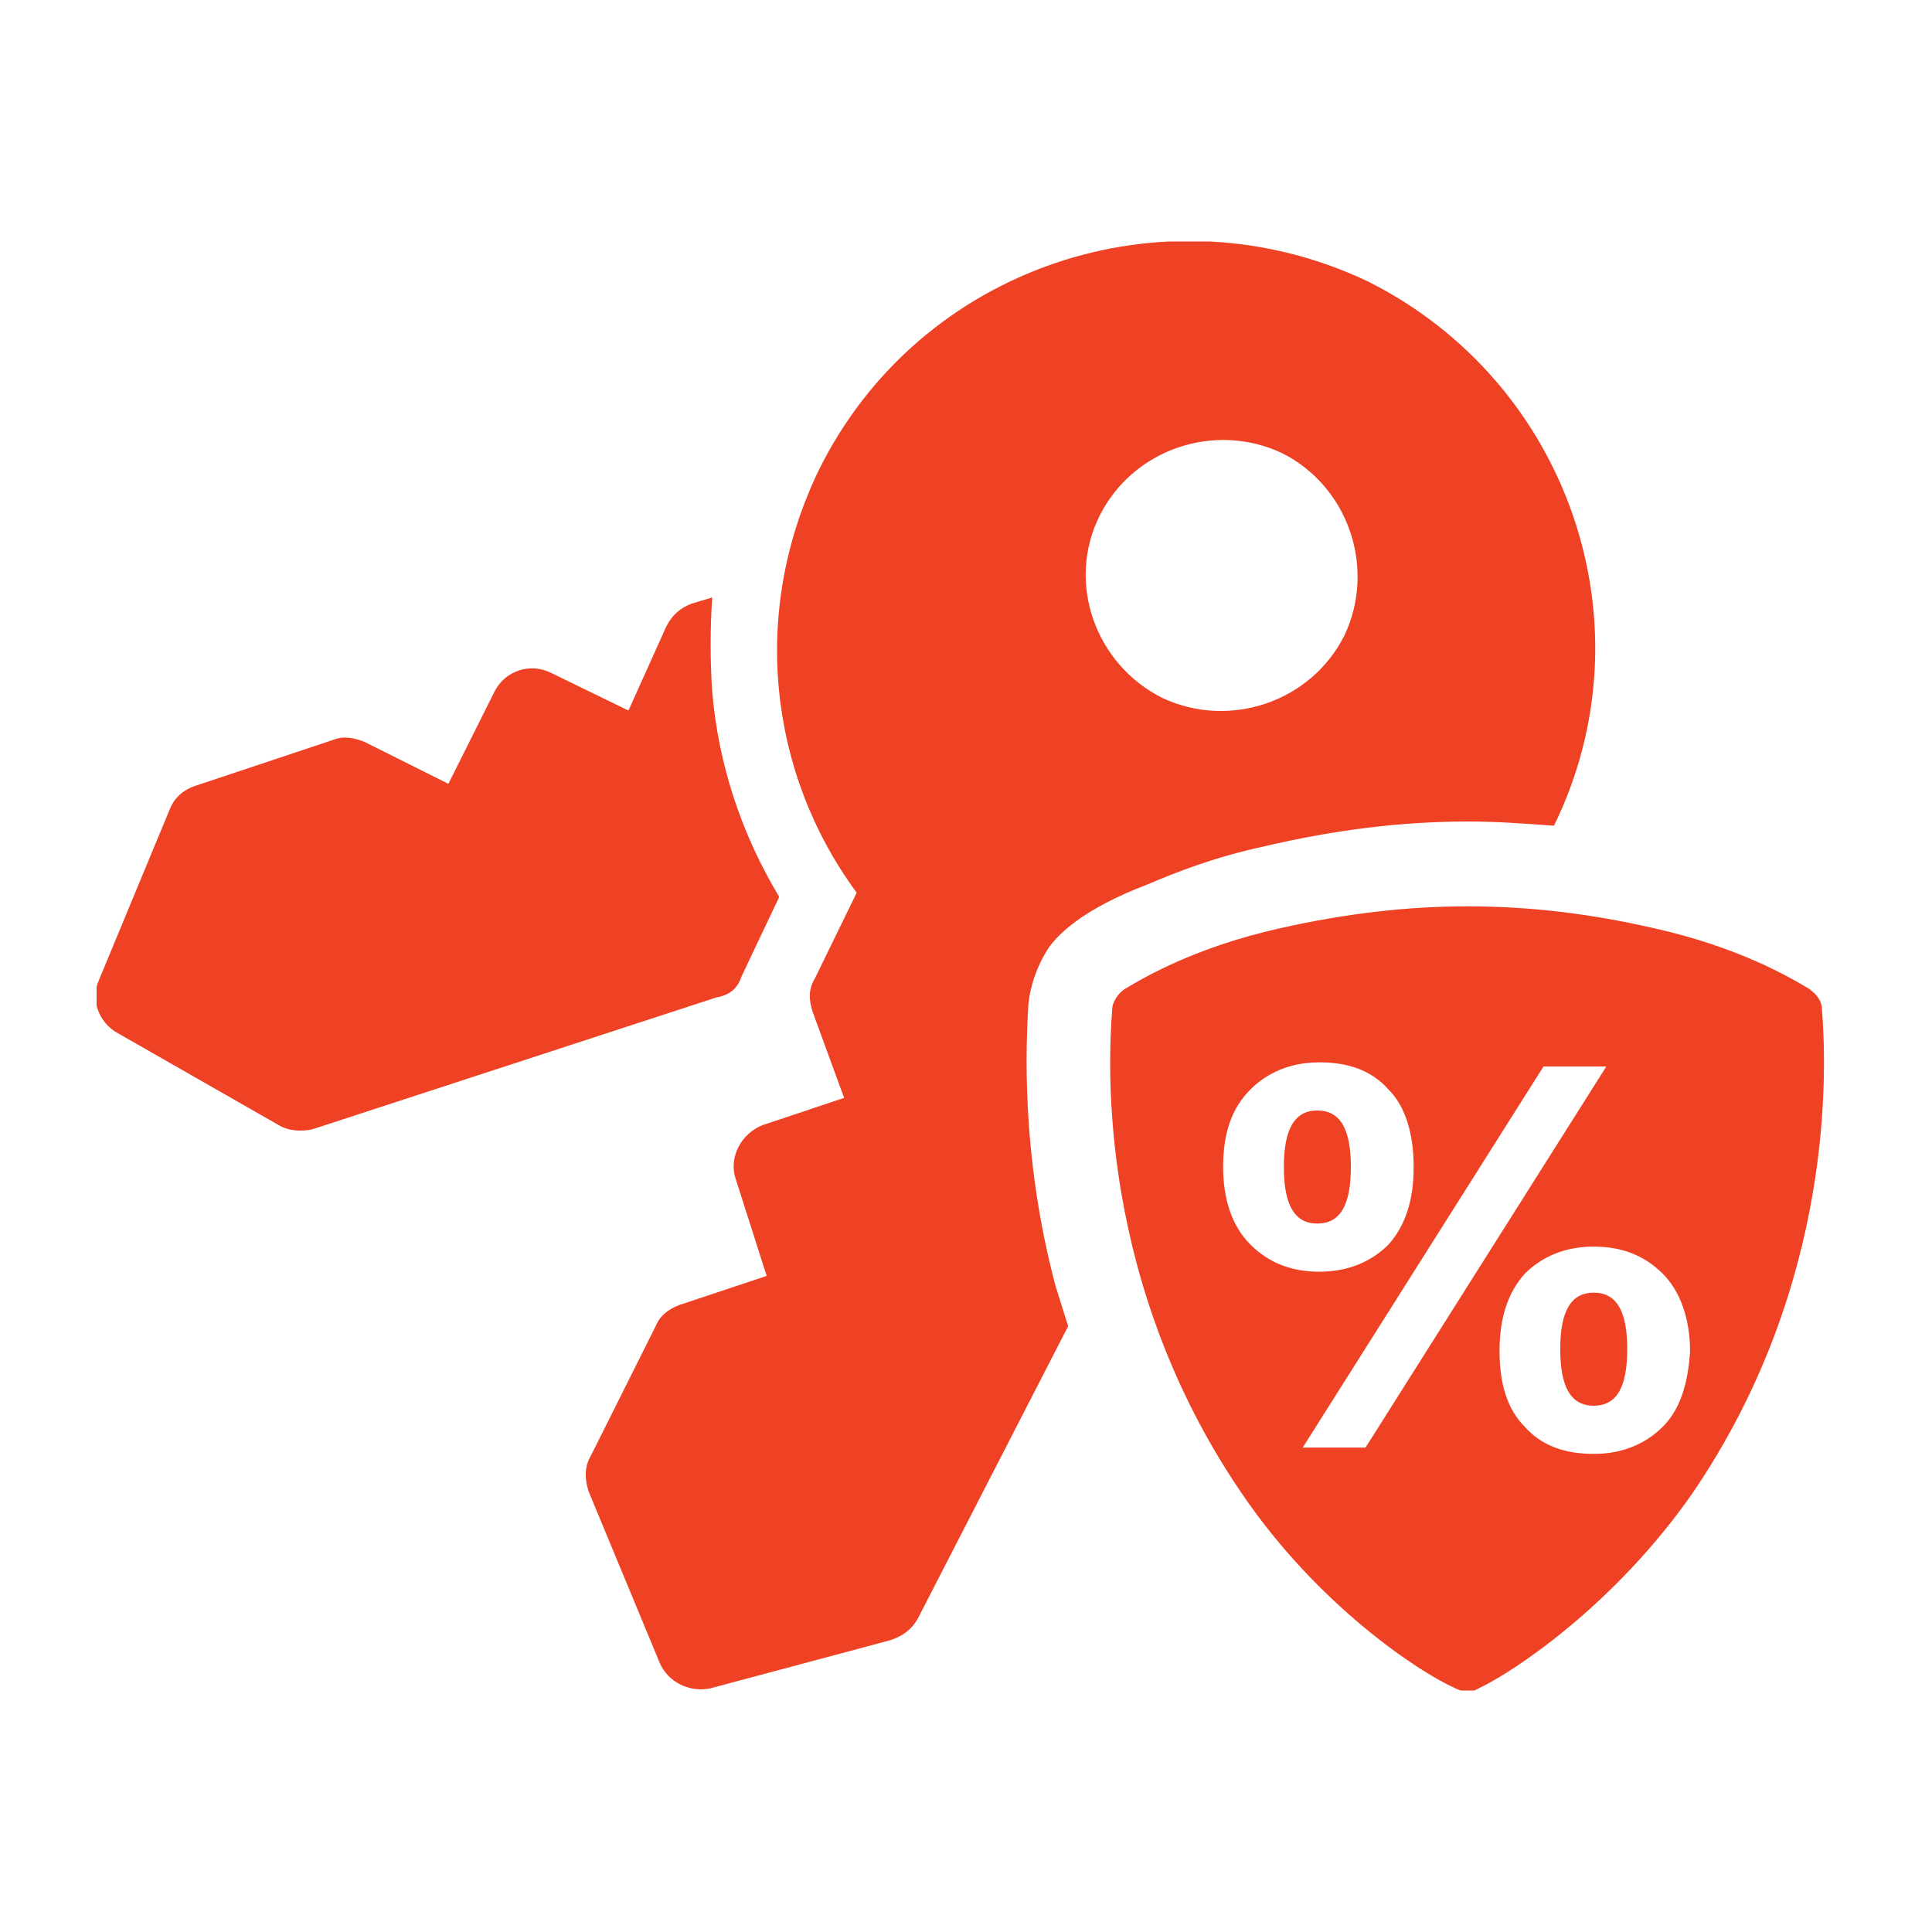
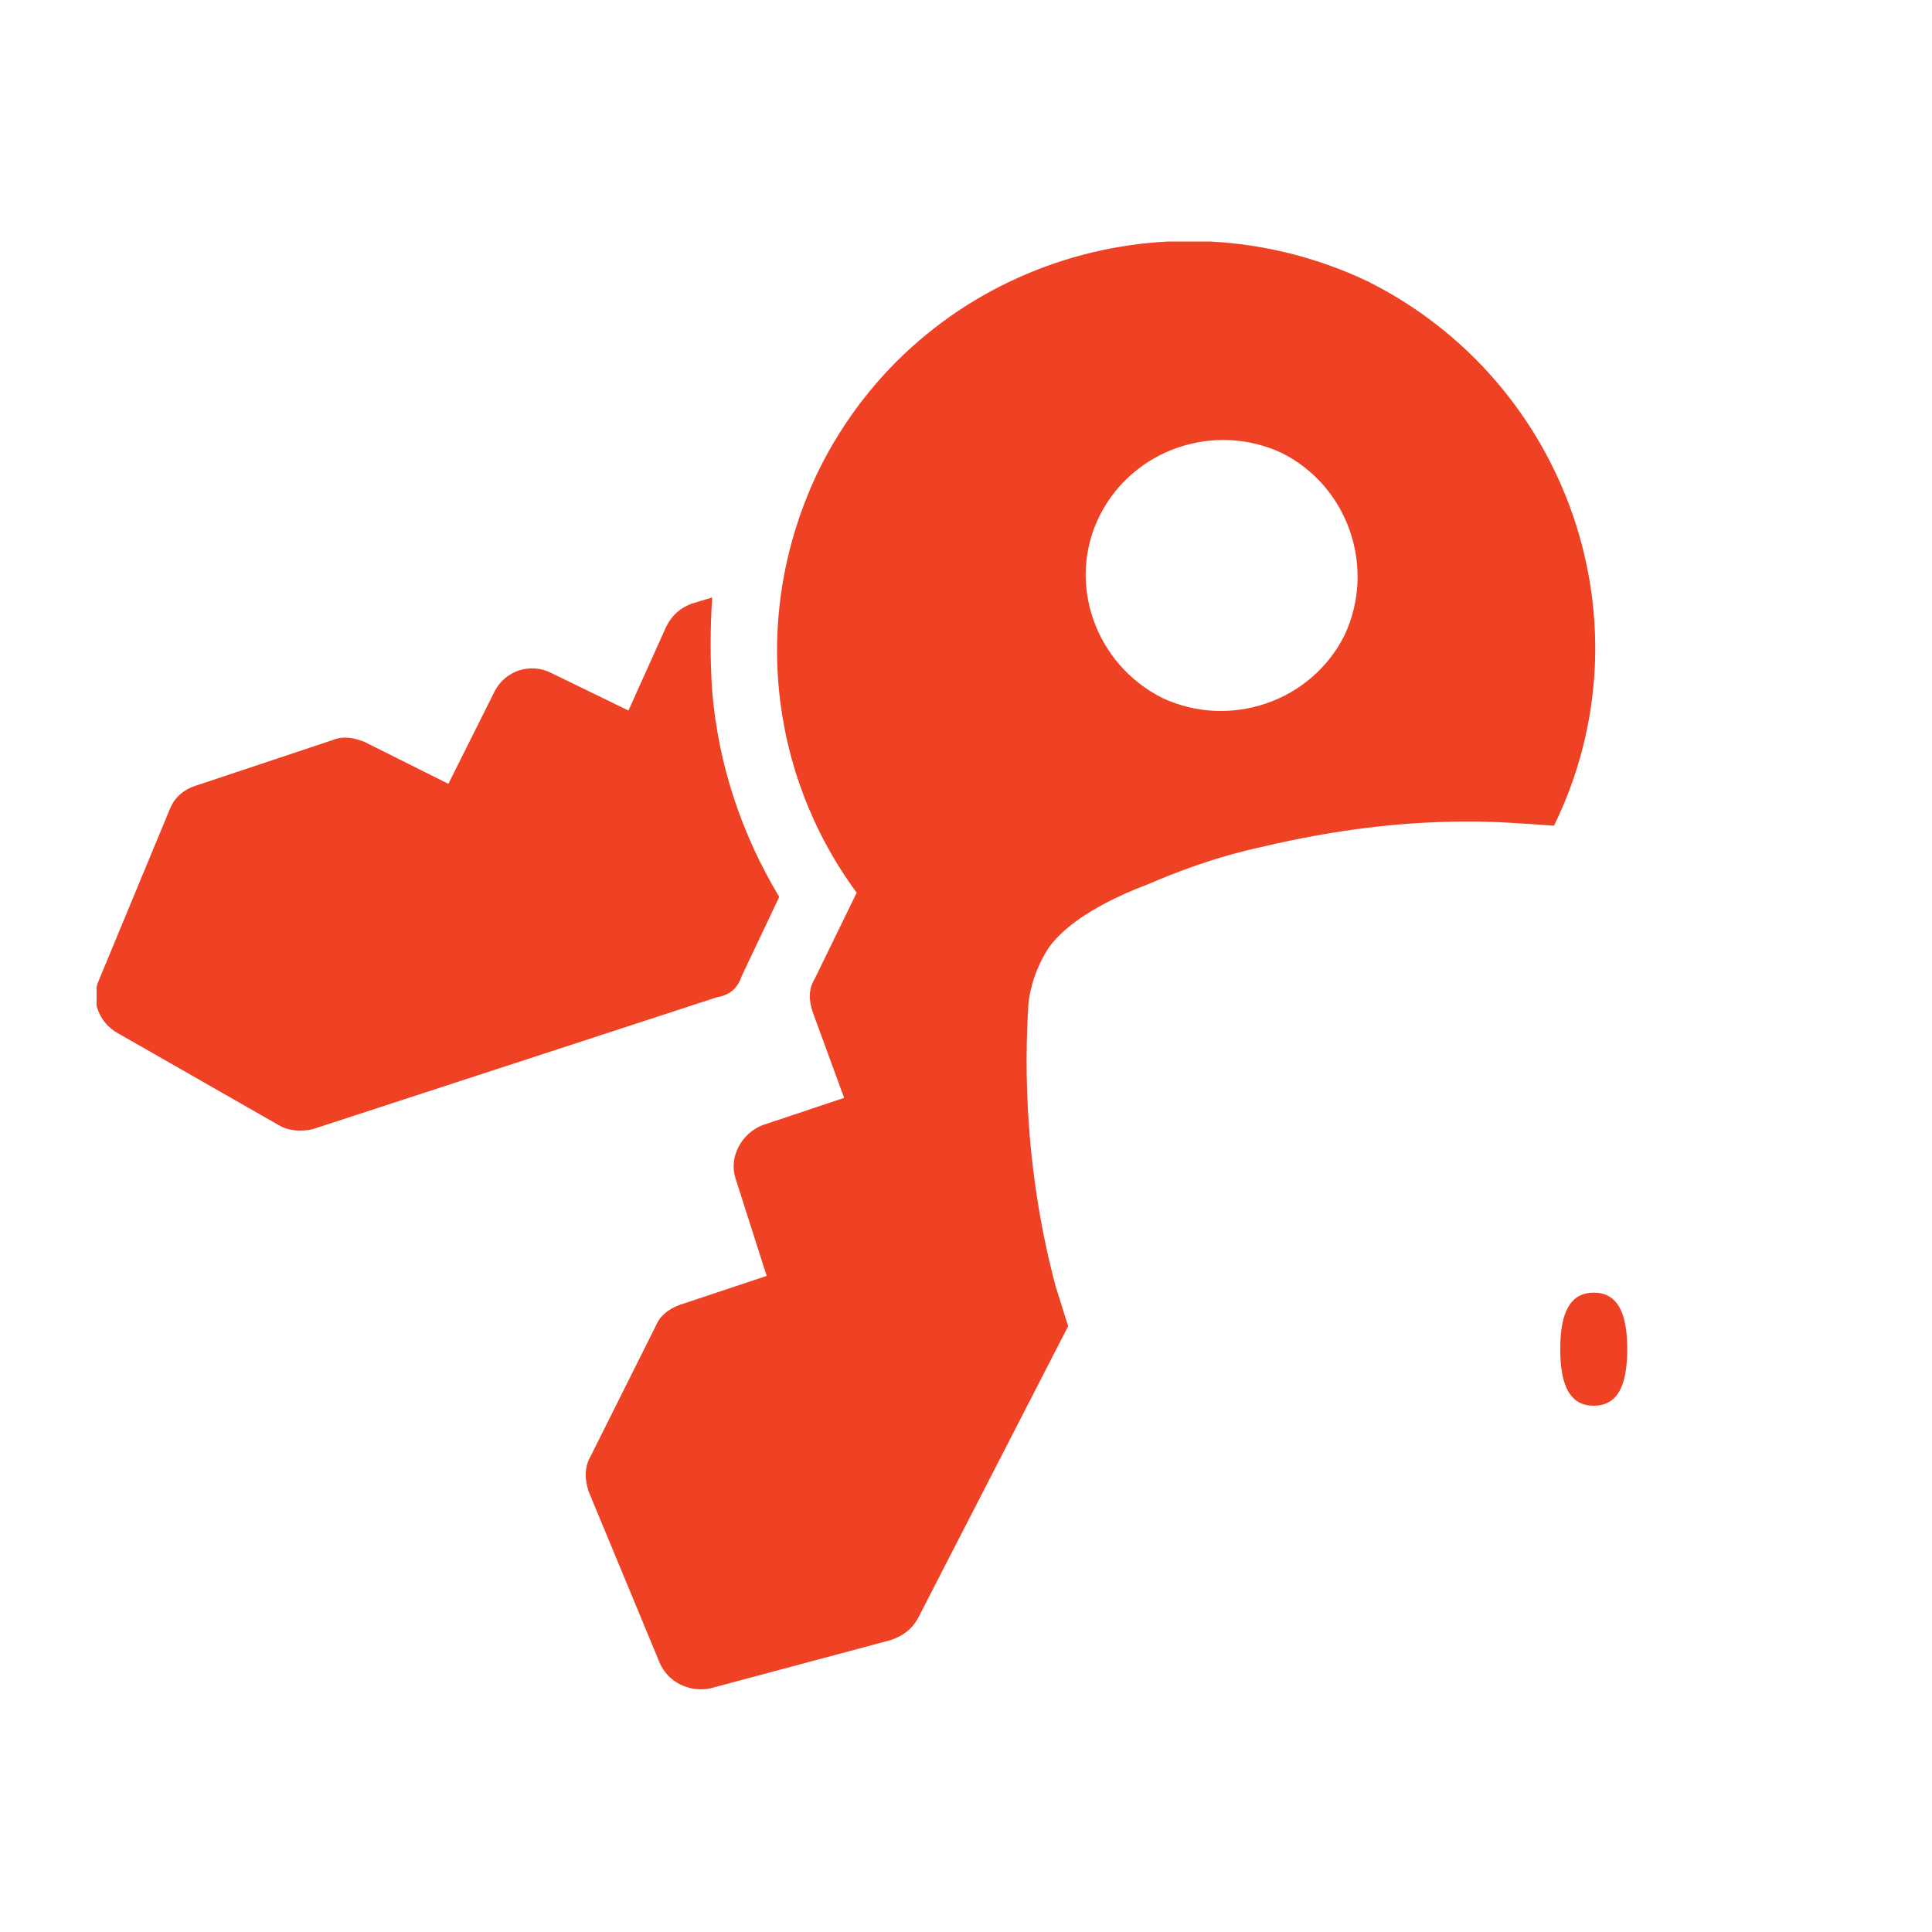
<svg xmlns="http://www.w3.org/2000/svg" width="80" height="80" viewBox="0 0 80 80" fill="none">
  <g clip-path="url(#clip0_4269_19767)">
    <path d="M30.705 40.434L32.266 37.139C30.705 34.538 29.751 31.676 29.491 28.642C29.404 27.341 29.404 26.041 29.491 24.74L28.624 25C28.191 25.174 27.844 25.434 27.584 25.954L26.023 29.422L22.815 27.861C21.948 27.428 20.907 27.775 20.474 28.642L18.566 32.457L15.098 30.723C14.665 30.549 14.231 30.462 13.798 30.636L8.075 32.544C7.555 32.717 7.208 33.064 7.035 33.497L4.087 40.607C3.74 41.387 4.087 42.341 4.867 42.775L11.543 46.59C11.977 46.85 12.497 46.85 12.931 46.763L29.665 41.301C30.185 41.214 30.532 40.954 30.705 40.434Z" fill="#EF4123" />
    <path d="M43.278 39.48C43.624 38.873 44.145 38.439 44.752 38.006C45.272 37.659 46.139 37.139 47.526 36.619C48.74 36.098 50.301 35.491 52.295 35.058C55.243 34.364 58.017 34.017 60.792 34.017C62.006 34.017 63.133 34.104 64.347 34.191C68.422 25.867 64.954 15.809 56.63 11.648C48.22 7.659 38.075 11.041 33.913 19.451C31.052 25.347 31.832 32.023 35.474 36.965L33.74 40.52C33.48 40.954 33.48 41.387 33.653 41.908L34.954 45.462L31.572 46.59C30.705 46.937 30.185 47.89 30.445 48.757L31.746 52.833L28.104 54.046C27.671 54.22 27.324 54.48 27.15 54.913L24.462 60.289C24.202 60.723 24.202 61.243 24.376 61.763L27.324 68.873C27.671 69.653 28.538 70.087 29.405 69.913L36.861 67.919C37.382 67.746 37.728 67.486 37.989 67.052L44.231 54.913C44.058 54.393 43.884 53.786 43.711 53.266C42.237 47.717 42.497 43.121 42.584 41.561C42.67 40.78 42.931 40.087 43.278 39.48ZM45.532 21.358C46.919 18.584 50.301 17.457 53.075 18.757C55.85 20.145 56.977 23.526 55.676 26.301C54.289 29.075 50.907 30.202 48.133 28.902C45.358 27.515 44.145 24.133 45.532 21.358Z" fill="#EF4123" />
-     <path d="M55.937 48.324C55.937 46.763 55.503 45.983 54.549 45.983C53.596 45.983 53.162 46.763 53.162 48.324C53.162 49.884 53.596 50.665 54.549 50.665C55.503 50.665 55.937 49.884 55.937 48.324Z" fill="#EF4123" />
    <path d="M65.994 53.526C65.04 53.526 64.606 54.306 64.606 55.867C64.606 57.428 65.04 58.208 65.994 58.208C66.948 58.208 67.381 57.428 67.381 55.867C67.381 54.306 66.948 53.526 65.994 53.526Z" fill="#EF4123" />
-     <path d="M75.445 41.821C75.445 41.474 75.271 41.214 74.924 40.954C74.057 40.434 71.977 39.22 68.508 38.44C63.219 37.226 58.364 37.226 52.988 38.44C49.52 39.22 47.439 40.434 46.572 40.954C46.312 41.127 46.052 41.474 46.052 41.821C45.878 44.075 45.445 53.093 51.427 61.85C54.549 66.445 58.711 69.22 60.271 69.913C60.618 70.087 60.965 70.087 61.225 69.913C62.699 69.22 66.861 66.445 70.069 61.85C76.052 53.093 75.618 44.075 75.445 41.821ZM50.647 48.324C50.647 46.937 50.994 45.896 51.774 45.116C52.468 44.422 53.422 43.989 54.636 43.989C55.849 43.989 56.803 44.335 57.497 45.116C58.19 45.809 58.537 46.937 58.537 48.324C58.537 49.711 58.19 50.752 57.497 51.532C56.803 52.226 55.849 52.659 54.636 52.659C53.508 52.659 52.554 52.312 51.774 51.532C50.994 50.752 50.647 49.624 50.647 48.324ZM56.543 59.942H53.942L63.913 44.162H66.514L56.543 59.942ZM68.855 59.075C68.162 59.769 67.208 60.203 65.994 60.203C64.78 60.203 63.826 59.856 63.133 59.075C62.439 58.382 62.092 57.341 62.092 55.954C62.092 54.567 62.439 53.526 63.133 52.746C63.826 52.052 64.78 51.619 65.994 51.619C67.121 51.619 68.075 51.965 68.855 52.746C69.549 53.44 69.982 54.567 69.982 55.954C69.896 57.341 69.549 58.382 68.855 59.075Z" fill="#EF4123" />
  </g>
  <defs>
    <clipPath id="clip0_4269_19767">
      <rect width="71.532" height="60" fill="white" transform="translate(4 10)" />
    </clipPath>
  </defs>
</svg>